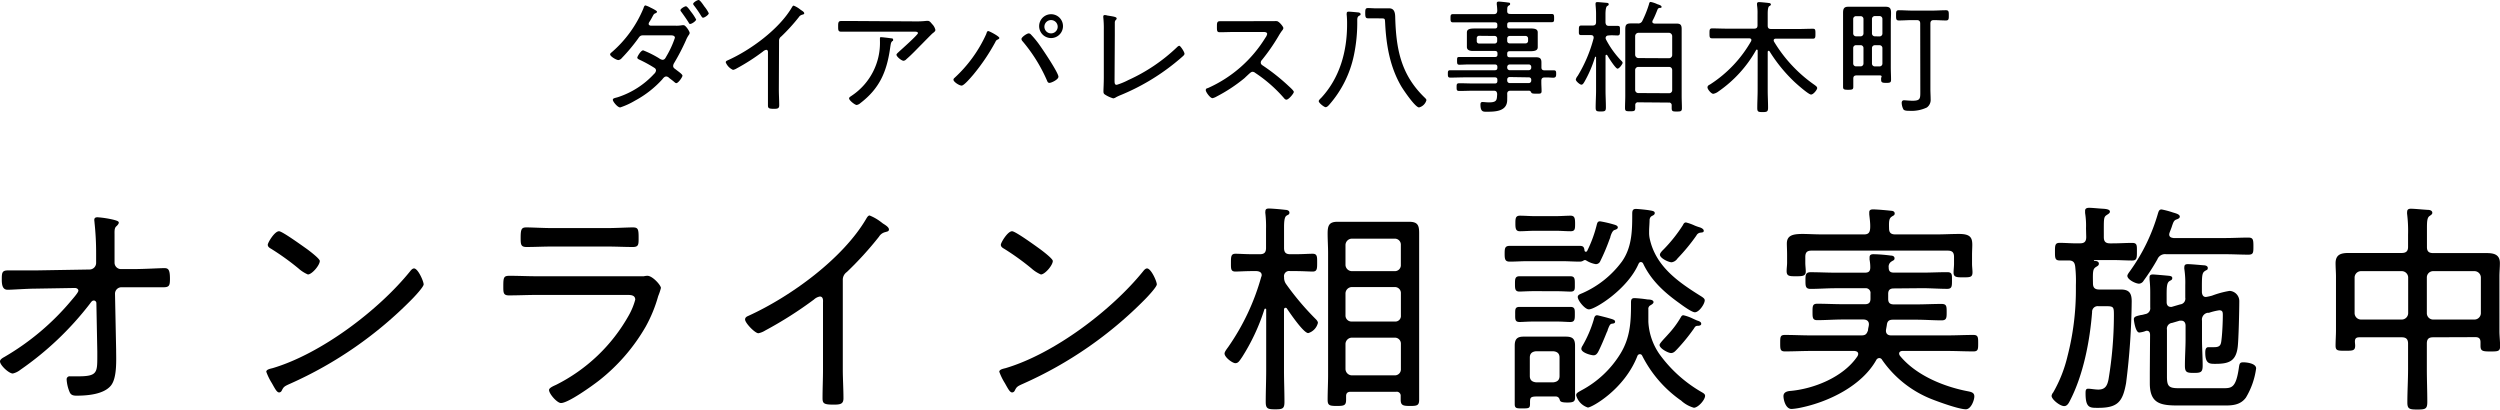
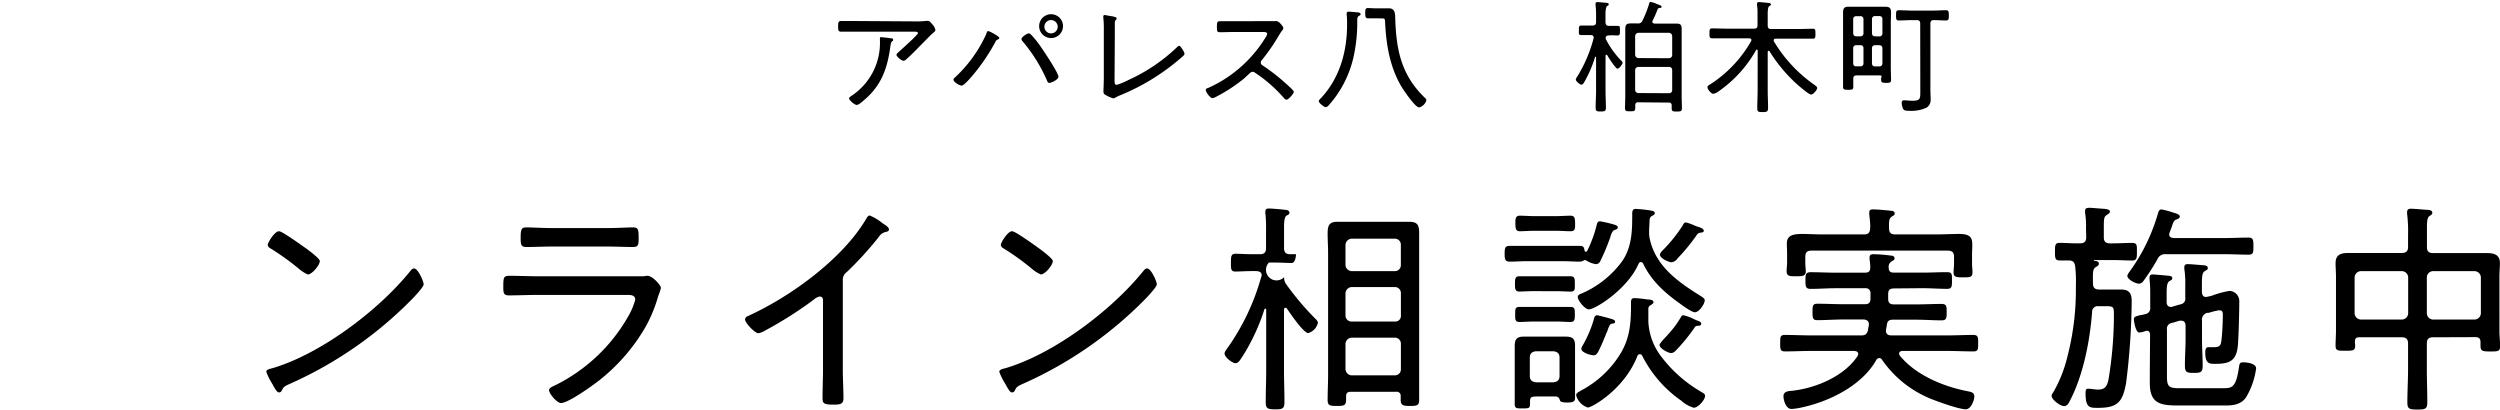
<svg xmlns="http://www.w3.org/2000/svg" viewBox="0 0 488.67 80.05">
  <g id="レイヤー_2" data-name="レイヤー 2">
    <g id="テキスト">
-       <path d="M17.51,52.68a1.29,1.29,0,0,0,1.28-1.32l0-1.85a54.64,54.64,0,0,0-.31-5.94c0-.17-.05-.39-.05-.57,0-.44.27-.53.66-.53a19.52,19.52,0,0,1,3.13.49c.83.22,1,.35,1,.57s-.31.57-.53.75c-.35.35-.3,1-.3,1.58,0,1.19,0,2.42,0,3.61l0,1.89a1.26,1.26,0,0,0,1.41,1.23l2.77,0c1.5,0,4.76-.18,5.55-.18s1.1.31,1.1,2.07c0,1.32-.13,1.67-1.28,1.67-.83,0-1.67,0-2.46,0-1,0-1.89,0-2.86,0l-2.82,0a1.26,1.26,0,0,0-1.32,1.28l.22,10.91c0,1.89.22,5.46-1,7-1.4,1.76-4.66,2-6.73,2-.62,0-1.1-.09-1.36-.7a7.33,7.33,0,0,1-.58-2.42.58.58,0,0,1,.66-.66c.18,0,.88,0,1.59,0,3.69,0,3.74-.7,3.74-3.83v-1l-.18-9.46a.52.52,0,0,0-.48-.53c-.4,0-.53.31-.88.75A60.65,60.65,0,0,1,4,72.27a3.76,3.76,0,0,1-1.5.74C1.72,73,0,71.38,0,70.64c0-.4.57-.71.88-.88A49.47,49.47,0,0,0,14,58.67c.26-.31,1.32-1.5,1.32-1.85s-.35-.53-.7-.53l-7.66.13c-1.59,0-4.62.22-5.46.22S.35,56,.35,54.71s0-1.85,1.15-1.85c1,0,1.93,0,2.86,0s1.67,0,2.46,0Z" />
      <path d="M82.81,55.59c0,.48-1.76,2.37-2.29,2.9A77.71,77.71,0,0,1,56.72,75c-1.19.53-1.28.61-1.68,1.41a.58.58,0,0,1-.48.3c-.44,0-.79-.7-1.41-1.8a11.84,11.84,0,0,1-1.1-2.24c0-.44.71-.58,1.24-.71,9.5-2.82,20.77-11.35,26.93-19,.17-.22.44-.49.7-.49C81.71,52.46,82.81,55,82.81,55.59ZM60,48.68c.53.39,2.51,1.89,2.51,2.33,0,.84-1.54,2.64-2.33,2.64a6.69,6.69,0,0,1-1.85-1.19A50,50,0,0,0,53,48.63c-.31-.17-.66-.39-.66-.79s1.32-2.64,2.2-2.64C55.18,45.2,59.18,48.11,60,48.68Z" />
      <path d="M124.08,54c.66,0,1.32,0,1.76,0a3.45,3.45,0,0,1,.71-.09c1,0,2.64,1.85,2.64,2.38a11.51,11.51,0,0,1-.53,1.58,27.58,27.58,0,0,1-2.46,6,36.62,36.62,0,0,1-9.11,10.51c-1.28,1-6,4.4-7.44,4.4-.75,0-2.33-1.8-2.33-2.55,0-.44,1-.83,1.36-1A33.47,33.47,0,0,0,122.9,61.66a13.38,13.38,0,0,0,1.27-3.08c0-.84-.75-.93-1.45-.93H104.94c-1.8,0-3.65.09-5.46.09-1.1,0-1.1-.53-1.1-1.76,0-1.8.09-2.07,1.24-2.07,1.76,0,3.56.09,5.37.09Zm-5.28-9.42c1.68,0,3.83-.13,4.89-.13s1.14.36,1.14,2.07c0,1.28,0,1.76-1.14,1.76-1.63,0-3.26-.09-4.89-.09h-11c-1.63,0-3.26.09-4.88.09-1.1,0-1.15-.48-1.15-1.76,0-1.67.14-2.07,1.1-2.07,1.19,0,3.26.13,4.93.13Z" />
      <path d="M164.74,72.18c0,1.89.13,3.78.13,5.67,0,1.1-.57,1.24-1.89,1.24-1.85,0-2.2-.18-2.2-1.24,0-1.84.09-3.74.09-5.58V59.15c0-.26.13-1.19-.62-1.19a2.26,2.26,0,0,0-1.14.58,76.65,76.65,0,0,1-9.55,6.07,3.94,3.94,0,0,1-1.32.53c-.66,0-2.6-2-2.6-2.69,0-.39.31-.57.62-.7,8.23-3.74,18.52-11.18,23.1-19.06.13-.22.35-.57.62-.57a9.29,9.29,0,0,1,2.28,1.32c.14.09.22.18.36.27.57.35,1.14.74,1.14,1.14s-.35.4-.75.53a1.94,1.94,0,0,0-1.19.88,66.44,66.44,0,0,1-6.29,6.91,1.85,1.85,0,0,0-.79,1.62Z" />
      <path d="M226.12,55.59c0,.48-1.76,2.37-2.29,2.9A77.71,77.71,0,0,1,200,75c-1.19.53-1.28.61-1.68,1.41a.58.58,0,0,1-.48.3c-.44,0-.79-.7-1.41-1.8a11.84,11.84,0,0,1-1.1-2.24c0-.44.71-.58,1.23-.71,9.51-2.82,20.78-11.35,26.94-19,.17-.22.44-.49.7-.49C225,52.46,226.12,55,226.12,55.59Zm-22.84-6.91c.53.39,2.51,1.89,2.51,2.33,0,.84-1.54,2.64-2.33,2.64a6.69,6.69,0,0,1-1.85-1.19,50,50,0,0,0-5.32-3.83c-.31-.17-.66-.39-.66-.79s1.32-2.64,2.2-2.64C198.49,45.2,202.49,48.11,203.28,48.68Z" />
-       <path d="M251.29,60.16c-.22,0-.31.18-.31.4V72.4c0,2,.09,4.09.09,6.16,0,1.32-.36,1.45-1.81,1.45s-1.85-.13-1.85-1.45c0-2,.09-4.09.09-6.16V60.56c0-.13,0-.22-.17-.22s-.14.09-.18.13a39.71,39.71,0,0,1-4.36,9.33c-.52.75-.75,1.19-1.32,1.19s-2.11-1.15-2.11-1.89c0-.36.53-1,.75-1.32a45,45,0,0,0,6.42-13.65.72.72,0,0,0,.09-.35c0-.57-.48-.75-1-.79h-.88c-1.18,0-2.64.09-3.25.09-.93,0-.88-.57-.88-1.72s0-1.76.88-1.76c.75,0,2,.09,3.25.09h1.54c.84,0,1.19-.35,1.19-1.23V44.72a22.18,22.18,0,0,0-.13-3,1.29,1.29,0,0,1,0-.39c0-.49.3-.57.7-.57.57,0,2.55.17,3.21.26.31,0,.79.13.79.53s-.22.39-.57.61-.48.93-.48,2.25v4.05c0,.88.35,1.23,1.19,1.23h1.14c1.23,0,2.51-.09,3.26-.09.92,0,.88.62.88,1.76s0,1.72-.88,1.72c-.62,0-2.07-.09-3.26-.09h-1.14A1,1,0,0,0,251,54.18a2.14,2.14,0,0,0,.4,1.36A53.36,53.36,0,0,0,257,62.19c.22.22.61.57.61.92a2.76,2.76,0,0,1-1.89,2c-.92,0-3.56-3.91-4.14-4.75A.32.32,0,0,0,251.29,60.16Zm21.6,16.42H264c-.57,0-.88.26-.88.83v.71c0,1.14-.4,1.23-1.8,1.23s-1.81-.09-1.81-1.19c0-1.63.09-3.25.09-4.88V49.47c0-1.28-.09-2.55-.09-3.83,0-1.54.27-2.29,1.94-2.29.88,0,1.71,0,2.59,0h8.85c.84,0,1.67,0,2.51,0,1.67,0,2,.62,2,2.2,0,1.28,0,2.6,0,3.92V73.28c0,1.63,0,3.25,0,4.84,0,1.14-.4,1.23-1.76,1.23s-1.85-.09-1.85-1.23c0-.22,0-.44,0-.71A.77.77,0,0,0,272.89,76.58ZM272.63,53a1.16,1.16,0,0,0,1.19-1.23V47.89a1.17,1.17,0,0,0-1.19-1.24h-8.41A1.27,1.27,0,0,0,263,47.89V51.8A1.26,1.26,0,0,0,264.22,53ZM263,61.66a1.17,1.17,0,0,0,1.23,1.19h8.41a1.09,1.09,0,0,0,1.19-1.19V57.35a1.17,1.17,0,0,0-1.19-1.24h-8.41A1.27,1.27,0,0,0,263,57.35Zm0,10.47a1.27,1.27,0,0,0,1.23,1.24h8.41a1.17,1.17,0,0,0,1.19-1.24V67.2A1.17,1.17,0,0,0,272.63,66h-8.41A1.27,1.27,0,0,0,263,67.2Z" />
+       <path d="M251.29,60.16c-.22,0-.31.18-.31.4V72.4c0,2,.09,4.09.09,6.16,0,1.32-.36,1.45-1.81,1.45s-1.85-.13-1.85-1.45c0-2,.09-4.09.09-6.16V60.56c0-.13,0-.22-.17-.22s-.14.09-.18.13a39.71,39.71,0,0,1-4.36,9.33c-.52.75-.75,1.19-1.32,1.19s-2.11-1.15-2.11-1.89c0-.36.53-1,.75-1.32a45,45,0,0,0,6.42-13.65.72.72,0,0,0,.09-.35c0-.57-.48-.75-1-.79h-.88c-1.18,0-2.64.09-3.25.09-.93,0-.88-.57-.88-1.72s0-1.76.88-1.76c.75,0,2,.09,3.25.09h1.54c.84,0,1.19-.35,1.19-1.23V44.72a22.18,22.18,0,0,0-.13-3,1.29,1.29,0,0,1,0-.39c0-.49.3-.57.7-.57.57,0,2.55.17,3.21.26.31,0,.79.13.79.53s-.22.39-.57.61-.48.93-.48,2.25v4.05c0,.88.35,1.23,1.19,1.23h1.14s0,1.72-.88,1.72c-.62,0-2.07-.09-3.26-.09h-1.14A1,1,0,0,0,251,54.18a2.14,2.14,0,0,0,.4,1.36A53.36,53.36,0,0,0,257,62.19c.22.22.61.57.61.92a2.76,2.76,0,0,1-1.89,2c-.92,0-3.56-3.91-4.14-4.75A.32.32,0,0,0,251.29,60.16Zm21.6,16.42H264c-.57,0-.88.26-.88.83v.71c0,1.14-.4,1.23-1.8,1.23s-1.81-.09-1.81-1.19c0-1.63.09-3.25.09-4.88V49.47c0-1.28-.09-2.55-.09-3.83,0-1.54.27-2.29,1.94-2.29.88,0,1.71,0,2.59,0h8.85c.84,0,1.67,0,2.51,0,1.67,0,2,.62,2,2.2,0,1.28,0,2.6,0,3.92V73.28c0,1.63,0,3.25,0,4.84,0,1.14-.4,1.23-1.76,1.23s-1.85-.09-1.85-1.23c0-.22,0-.44,0-.71A.77.77,0,0,0,272.89,76.58ZM272.63,53a1.16,1.16,0,0,0,1.19-1.23V47.89a1.17,1.17,0,0,0-1.19-1.24h-8.41A1.27,1.27,0,0,0,263,47.89V51.8A1.26,1.26,0,0,0,264.22,53ZM263,61.66a1.17,1.17,0,0,0,1.23,1.19h8.41a1.09,1.09,0,0,0,1.19-1.19V57.35a1.17,1.17,0,0,0-1.19-1.24h-8.41A1.27,1.27,0,0,0,263,57.35Zm0,10.47a1.27,1.27,0,0,0,1.23,1.24h8.41a1.17,1.17,0,0,0,1.19-1.24V67.2A1.17,1.17,0,0,0,272.63,66h-8.41A1.27,1.27,0,0,0,263,67.2Z" />
      <path d="M309.81,50.83a.74.74,0,0,0-.35.14,1.29,1.29,0,0,1-.67.17c-1.18,0-2.37-.09-3.52-.09h-6.64c-1.19,0-2.33.09-3.52.09-.92,0-1-.48-1-1.54s.05-1.54,1-1.54c1.19,0,2.33,0,3.52,0h6.64c1.15,0,2.34,0,3.52,0,.75,0,.84.31.93.84,0,.17.09.31.26.31a.3.3,0,0,0,.27-.18,24.82,24.82,0,0,0,1.89-5.19c.09-.31.18-.58.62-.58a21.87,21.87,0,0,1,2.68.62c.31.09.79.22.79.57s-.48.44-.7.53-.49.44-.75,1.28c0,.17-.13.39-.22.66a39.42,39.42,0,0,1-1.76,4.13.92.92,0,0,1-.88.58,5,5,0,0,1-1.85-.71A.67.67,0,0,0,309.81,50.83ZM304.17,77.5h-3.74c-1.4,0-1.36.27-1.36,1.41,0,.92-.22.92-1.58.92-1,0-1.41,0-1.41-.83s0-1.85,0-2.77v-7c0-.57,0-1.1,0-1.67,0-1.23.44-1.76,1.71-1.76h8.28c1.32,0,1.8.44,1.8,1.76,0,.57,0,1.1,0,1.67v5.55c0,1,0,1.93,0,2.9,0,.75-.22,1-1.49,1s-1.41-.22-1.5-.53S304.61,77.55,304.17,77.5Zm-4.35-14.65c-1.15,0-2.25.09-2.77.09-.93,0-.88-.53-.88-1.5s-.05-1.45.88-1.45c.61,0,1.71,0,2.77,0h4.35c1.06,0,2.16,0,2.78,0,.92,0,.88.53.88,1.45s0,1.5-.88,1.5c-.71,0-1.54-.09-2.78-.09Zm0-5.94c-1.1,0-2.33.08-2.81.08-.88,0-.88-.57-.88-1.49s0-1.5.88-1.5c.52,0,1.76,0,2.81,0h4.31c1.06,0,2.34,0,2.82,0,.88,0,.88.53.88,1.5S307.92,57,307,57c-.57,0-1.67-.08-2.82-.08Zm.27-11.8c-1.06,0-2.2.09-3,.09s-.88-.53-.88-1.49,0-1.55.88-1.55,2,.09,3,.09H304c1.1,0,2.2-.09,3-.09s.88.53.88,1.55,0,1.49-.88,1.49-1.94-.09-3-.09Zm4.75,24.78c0-.79-.44-1.15-1.19-1.23h-3.43c-.75.08-1.19.44-1.19,1.23V73.5c0,.79.44,1.14,1.19,1.23h3.43c.75-.09,1.19-.44,1.19-1.23Zm15.66-.66a.53.53,0,0,0-.44.35c-2.55,6.56-8.93,10.08-9.68,10.08a3.46,3.46,0,0,1-2.29-2.38c0-.44.31-.57,1.06-1a19.87,19.87,0,0,0,7.66-7.26c1.8-3,2-6,2-9.41V59.2c0-.58.05-.93.71-.93a24.8,24.8,0,0,1,2.55.27c.48,0,1.14.08,1.14.52,0,.27-.39.49-.61.62a.77.77,0,0,0-.4.79v.31c0,.7,0,1.41,0,2.11a12.1,12.1,0,0,0,2.24,6.43,26.46,26.46,0,0,0,8.36,7.43c.22.14.49.31.49.62,0,.79-1.37,2.33-2.2,2.33a6.19,6.19,0,0,1-2.34-1.27,1.37,1.37,0,0,0-.35-.27A23.74,23.74,0,0,1,321,69.54.49.49,0,0,0,320.54,69.23Zm-9.94-8.76c-.75,0-2.16-1.72-2.16-2.42,0-.44.49-.57,1-.79a19.19,19.19,0,0,0,7.65-6.16c1.89-2.69,2-5.85,2-9v-.26c0-.58.05-1,.71-1,.44,0,2.11.17,2.59.26s1.1.13,1.1.53-.39.48-.61.62-.35.35-.4.7c0,.71-.09,1.54-.09,2.25v.48a6,6,0,0,0,.09.84c1.14,5.58,5.68,8.66,10.21,11.48.31.22.57.4.57.7,0,.71-1.1,2.34-1.93,2.34-.62,0-2.47-1.37-3-1.76-2.9-2.07-5.5-4.4-7.08-7.7a.53.53,0,0,0-.49-.36c-.22,0-.35.18-.44.36C318.12,56.55,311.79,60.47,310.6,60.47ZM315,63.29c-.31.09-.44.39-.75,1.19,0,.17-.13.35-.22.57-.4,1-1.15,2.81-1.67,3.78-.22.35-.44.62-.88.62s-2.38-.49-2.38-1.28a1.28,1.28,0,0,1,.22-.57,23.18,23.18,0,0,0,2.2-5.1c.09-.36.18-.88.66-.88.13,0,1.85.44,2.11.52.93.27,1.41.36,1.41.75S315.18,63.24,315,63.29Zm17.51-17.82a1,1,0,0,0-.92.57,37.25,37.25,0,0,1-3.7,4.49,1.67,1.67,0,0,1-1.14.74c-.58,0-2.29-.79-2.29-1.49,0-.35.57-.88.79-1.1a28.87,28.87,0,0,0,3.7-4.67c.13-.26.26-.53.61-.53a9.6,9.6,0,0,1,1.72.62,9.56,9.56,0,0,0,1,.35c.26.09.75.31.75.66S332.69,45.42,332.47,45.47ZM332,63.68c-.53,0-.62.09-.92.58a36.7,36.7,0,0,1-3.26,4c-.35.36-.66.75-1.19.75s-2.24-.88-2.24-1.58c0-.35,1.1-1.41,1.67-2.07a18.73,18.73,0,0,0,2.46-3.3c.14-.26.27-.44.53-.44a8.42,8.42,0,0,1,1.85.66c.4.18.75.35.92.4s.71.22.71.57C332.56,63.46,332.43,63.64,332,63.68Z" />
      <path d="M370.18,56.38c-.75,0-1.1.31-1.1,1.06v1c0,.75.35,1.06,1.1,1.06h4.4c1.63,0,3.3-.09,4.93-.09,1,0,1,.49,1,1.59s0,1.62-1,1.62c-1.63,0-3.26-.13-4.93-.13H370c-.74,0-1.09.27-1.18,1-.05.4-.18.93-.18,1.15,0,.66.44.92,1,.92h11c1.67,0,3.39-.09,5.1-.09.93,0,.93.49.93,1.63s0,1.59-.93,1.59c-1.71,0-3.43-.09-5.1-.09h-8.76c-.31,0-.66.13-.66.53a.81.81,0,0,0,.18.44c3.12,3.78,8.49,6,13.25,6.91.66.13,1.27.26,1.27,1S385.27,80,384.26,80c-1.37,0-5.37-1.46-6.73-2a21.33,21.33,0,0,1-9.64-7.66.63.63,0,0,0-.57-.35.7.7,0,0,0-.58.4c-2.81,5-9.24,8.14-14.69,9.28a12.3,12.3,0,0,1-1.85.27c-1.19,0-1.59-1.85-1.59-2.51s.53-.92,1.19-1c4.75-.39,10.56-2.73,13.29-6.82a1.17,1.17,0,0,0,.13-.4c0-.48-.39-.57-.74-.61H354c-1.71,0-3.39.09-5.1.09-.93,0-.93-.44-.93-1.63s0-1.59.93-1.59c1.71,0,3.39.09,5.1.09h9.82c.79,0,1.05-.22,1.32-1,0-.39.17-.79.17-1.18,0-.66-.48-.93-1.1-.93h-4c-1.67,0-3.3.13-5,.13-.92,0-.92-.52-.92-1.62s0-1.59.92-1.59c1.68,0,3.31.09,5,.09h4.35c.71,0,1.06-.31,1.06-1.06v-1a.93.93,0,0,0-1.06-1.06h-5.8c-1.59,0-3.22.13-4.85.13-1,0-1-.57-1-1.63s0-1.63,1-1.63c1.63,0,3.26.09,4.85.09h5.76c.75,0,1.06-.26,1.06-1.05a8.37,8.37,0,0,0-.14-1.5c0-.13,0-.31,0-.44,0-.53.35-.62.79-.62a29.77,29.77,0,0,1,3.39.27c.31,0,.7.13.7.53s-.26.39-.57.61a1.17,1.17,0,0,0-.57,1.19c0,.75.31,1,1.06,1h5.5c1.63,0,3.25-.09,4.88-.09,1,0,.93.53.93,1.63s0,1.63-.93,1.63c-1.63,0-3.25-.13-4.88-.13Zm-5.81-10.56c.83,0,1.14-.35,1.19-1.24s-.09-1.8-.18-2.68c0-.13,0-.26,0-.4,0-.52.39-.57.79-.57.7,0,2.73.18,3.47.27.31,0,.71.13.71.52s-.27.4-.57.62c-.53.35-.57.88-.53,2.29,0,.88.39,1.19,1.23,1.19h8c1.49,0,3-.09,4.48-.09,2.25,0,2.56.79,2.56,2.16,0,.52-.05,1.18-.05,1.93v1.76c0,.49.09,1.19.09,1.63,0,1-.48,1-1.85,1-1.18,0-1.85,0-1.85-.92,0-.53.09-1.19.09-1.72V50.22c0-.88-.35-1.23-1.23-1.23H354.07c-.84,0-1.19.35-1.19,1.23v1.14c0,.57.09,1.15.09,1.72,0,.88-.62.92-1.89.92s-1.85,0-1.85-1c0-.57.09-1.1.09-1.67V49.82c0-.88-.05-1.67-.05-2.2,0-1.58,1.1-1.89,3.08-1.89,1.06,0,2.38.09,4,.09Z" />
      <path d="M407.75,44.63a15.75,15.75,0,0,0-.18-3v-.44c0-.48.4-.57.8-.57.57,0,1.84.13,2.51.17s1.54.09,1.54.58c0,.3-.31.44-.62.66-.62.39-.57.74-.57,3.69v.62c0,.88.35,1.23,1.23,1.23h.44c1.36,0,2.73-.09,3.87-.09,1,0,.93.53.93,1.72s0,1.72-.93,1.72c-1.14,0-2.51-.09-3.87-.09h-3.48c-.09,0-.13,0-.13.09s.26.08.31.08c.35.05.66.18.66.53s-.22.44-.57.66c-.62.4-.62.88-.58,3.17,0,.88.36,1.23,1.24,1.23h2.33c.61,0,1.28,0,1.89,0,1.63,0,2.11.75,2.11,2.29a135.91,135.91,0,0,1-1.1,16c-.66,3.65-1.62,4.84-5.45,4.84-1.59,0-2.47.08-2.47-2.82,0-.48,0-.92.49-.92s1.4.17,2,.17c1.37,0,1.76-.79,2-2a77.06,77.06,0,0,0,1.05-12.41c0-1.76,0-1.89-1.63-1.89h-1.41A1.09,1.09,0,0,0,408.94,61c-.44,5.68-1.72,12.32-4.36,17.38-.22.44-.53,1-1.1,1-.83,0-2.46-1.32-2.46-2a1.26,1.26,0,0,1,.31-.66,26.38,26.38,0,0,0,2.81-7.13,51.74,51.74,0,0,0,1.63-13v-.84a25.42,25.42,0,0,0-.13-3.61c-.09-.74-.31-1.18-1.15-1.23-.61,0-1.23,0-1.89,0-.92,0-.92-.53-.92-1.72s0-1.72.92-1.72c1.19,0,2.6.14,4,.09.84,0,1.19-.35,1.19-1.23ZM419,54.88a1.11,1.11,0,0,1-.88.57c-.66,0-2.29-.79-2.29-1.54,0-.26.39-.74.57-1a36.53,36.53,0,0,0,5.41-11.18c.13-.4.22-.79.71-.79a16.07,16.07,0,0,1,2.15.57c.53.17,1.41.35,1.41.83,0,.31-.35.44-.57.53-.57.18-.66.49-.93,1.24-.08.3-.26.74-.48,1.32a1.38,1.38,0,0,0-.09.39c0,.66.66.66.84.71h10c1.59,0,3.17-.09,4.62-.09.93,0,1,.39,1,1.67s0,1.67-1,1.67c-1.4,0-3-.09-4.62-.09H423.42a1.61,1.61,0,0,0-1.72,1A41.74,41.74,0,0,1,419,54.88Zm1.27,10.61c0-.44-.13-.84-.66-.84a.91.91,0,0,0-.31.09,5.08,5.08,0,0,1-1.14.26c-.75,0-1.06-2.37-1.06-2.59,0-.53.49-.62,1.41-.84.22,0,.49-.09.79-.17a1.15,1.15,0,0,0,1-1.32V57.13a23.31,23.31,0,0,0-.13-2.51c0-.18,0-.31,0-.44,0-.44.3-.53.66-.53s2.72.22,3.16.26c.27.05.62.09.62.44s-.22.4-.53.58c-.61.39-.57,1.36-.57,3.47v.66c0,.49.22.93.84.93a.63.63,0,0,0,.3-.05l1.5-.44a1.12,1.12,0,0,0,1-1.32V55.76a18.27,18.27,0,0,0-.18-3.17,1.29,1.29,0,0,1,0-.39c0-.49.31-.57.7-.57.57,0,2.38.17,3,.22.3,0,.88.08.88.52s-.22.36-.58.62c-.61.4-.57,1.14-.57,4.14.05.48.22.92.79.92a10.36,10.36,0,0,0,1.19-.26,18,18,0,0,1,3.43-.93,2,2,0,0,1,1.9,2.07c0,1.63-.13,7.48-.31,8.89-.35,2.86-1.81,3.3-4.4,3.3-1.1,0-1.94,0-1.94-2.2,0-.44.05-1.06.62-1.06.26,0,.66,0,1.14,0,1.32,0,1.32-.62,1.45-1.81s.22-3.21.22-4.4c0-.57,0-1-.7-1a11.39,11.39,0,0,0-2,.49l-.27,0a1.35,1.35,0,0,0-1.1,1.54v3.61c0,1.71.13,3.43.13,5.15,0,1.32-.35,1.45-1.71,1.45s-1.76-.09-1.76-1.41c0-1.76.13-3.48.13-5.19V63.68c0-.52-.22-1-.84-1-.09,0-.22,0-.31,0l-1.49.44a1.13,1.13,0,0,0-1,1.32v9.15c0,1.9.35,2.29,2.29,2.29h8.67c1.63,0,2.51,0,3.08-3.87.13-.92.17-1.19.88-1.19s2.51.22,2.51,1.19A14.84,14.84,0,0,1,439,77.72c-1,1.37-2.47,1.54-4,1.54h-9.28c-3.43,0-5.5-.39-5.5-4.35,0-.71,0-1.37,0-2.07Z" />
      <path d="M475.6,65.93c-.88,0-1.23.35-1.23,1.23v4.93c0,2.16.09,4.31.09,6.47,0,1.36-.36,1.49-1.9,1.49s-2-.08-2-1.36c0-2.2.14-4.4.14-6.6V67.16c0-.88-.4-1.23-1.24-1.23h-8.27c-.62,0-.88.22-.88.83,0,.27.05.53.05.8,0,1-.49,1-1.94,1s-1.89,0-1.89-1,.08-2,.08-3V54.09c0-.88-.08-1.76-.08-2.64,0-1.76,1.14-2,2.59-2s2.6,0,3.92,0h6.42c.84,0,1.24-.35,1.24-1.18V45.86a27.59,27.59,0,0,0-.18-4,1.64,1.64,0,0,1,0-.44c0-.53.35-.62.74-.62.66,0,2.51.18,3.26.22.35,0,.92.09.92.58,0,.26-.21.39-.52.61-.49.31-.53,1.06-.53,2.47v3.61c0,.83.35,1.18,1.23,1.18h6.56c1.27,0,2.55,0,3.87,0s2.6.22,2.6,1.94c0,.88-.09,1.76-.09,2.68V64.7c0,1,.13,2,.13,3s-.48,1-1.94,1-1.89-.08-1.89-1.1V66.9c0-.71-.31-1-1-1Zm-4.88-11.71A1.26,1.26,0,0,0,469.48,53h-8a1.26,1.26,0,0,0-1.23,1.23v7a1.26,1.26,0,0,0,1.23,1.23h8a1.26,1.26,0,0,0,1.24-1.23Zm14.21,0A1.26,1.26,0,0,0,483.7,53h-8.1a1.23,1.23,0,0,0-1.23,1.23v7a1.23,1.23,0,0,0,1.23,1.23h8.1a1.26,1.26,0,0,0,1.23-1.23Z" />
-       <path d="M134.67,6.79a5.17,5.17,0,0,0-.6,1.11,42.44,42.44,0,0,1-2.28,4.39,1.26,1.26,0,0,0-.21.6c0,.41.36.55.62.77s1.2.84,1.2,1.13-.82,1.46-1.2,1.46c-.15,0-.24-.1-.36-.19-.38-.34-.7-.55-1.06-.84a.81.81,0,0,0-.55-.27c-.36,0-.6.34-.79.58a19.94,19.94,0,0,1-5.33,4.15A14.58,14.58,0,0,1,121.23,21c-.53,0-1.44-1.15-1.44-1.48s.38-.34,1-.53a16.61,16.61,0,0,0,7.06-4.54,1.08,1.08,0,0,0,.38-.67.6.6,0,0,0-.29-.5A25.92,25.92,0,0,0,125,11.67c-.17-.08-.43-.2-.43-.41s.7-1.42,1.15-1.42a19.73,19.73,0,0,1,3.12,1.56,1.41,1.41,0,0,0,.65.29c.46,0,.58-.36.82-.77a18.37,18.37,0,0,0,1.61-3.53c0-.53-.68-.48-1-.48h-5.25c-.51,0-.68.24-.94.63a35.36,35.36,0,0,1-3.19,3.81,1,1,0,0,1-.67.39c-.39,0-1.61-.72-1.61-1.11,0-.19.21-.33.33-.43a22.88,22.88,0,0,0,6.17-8.54c.07-.2.17-.6.41-.6a5.13,5.13,0,0,1,1,.43c.25.12,1.25.6,1.25.79a.34.34,0,0,1-.24.29c-.36.14-.38.19-.65.69-.11.22-.28.51-.52.92a.92.92,0,0,0-.22.48c0,.24.22.33.41.36H132a5.89,5.89,0,0,0,1.39-.1l.24,0c.38,0,1.18,1.2,1.18,1.53A.79.79,0,0,1,134.67,6.79Zm.24-2.11c-.17,0-.24-.14-.31-.29-.46-.72-.94-1.41-1.44-2.09A.64.64,0,0,1,133,2c0-.29.82-.77,1.08-.77s.82.84,1,1.08a9.46,9.46,0,0,1,1,1.52C136,4.15,135.22,4.68,134.91,4.68Zm2.52-1.22c-.19,0-.26-.2-.36-.32a21.37,21.37,0,0,0-1.41-2.06.64.64,0,0,1-.17-.31c0-.29.81-.77,1.08-.77s.93,1,1.1,1.25a6.47,6.47,0,0,1,.87,1.34C138.54,2.9,137.72,3.46,137.43,3.46Z" />
-       <path d="M152.24,17.5c0,1,.07,2.06.07,3.09,0,.6-.31.68-1,.68-1,0-1.2-.1-1.2-.68,0-1,0-2,0-3V10.39c0-.14.07-.65-.34-.65a1.28,1.28,0,0,0-.62.32A39.86,39.86,0,0,1,144,13.37a2,2,0,0,1-.72.29,2.73,2.73,0,0,1-1.42-1.47c0-.21.17-.31.34-.38,4.49-2,10.1-6.1,12.6-10.39.07-.12.19-.32.34-.32a5.06,5.06,0,0,1,1.24.72l.2.15c.31.19.62.41.62.62s-.19.22-.41.29a1.09,1.09,0,0,0-.65.48,36,36,0,0,1-3.43,3.77,1,1,0,0,0-.43.89Z" />
      <path d="M178.78,4.18a17.93,17.93,0,0,0,2.33-.1,1,1,0,0,1,.24,0c.36,0,.55.28.86.64a2.32,2.32,0,0,1,.63,1.13c0,.27-.31.48-.53.65s-1.82,1.82-2.18,2.18c-1,1-1.92,2-2.95,2.88a.87.87,0,0,1-.56.32c-.41,0-1.39-.82-1.39-1.18,0-.19.39-.48.55-.65.46-.41,3.65-3.26,3.65-3.57s-.5-.29-.74-.29H167.5c-1,0-2.06,0-3.09,0-.58,0-.58-.34-.58-1s0-1.08.55-1.08c1.06,0,2.09,0,3.12,0Zm-4.61,3.31c.17,0,.41,0,.41.29s-.09.19-.16.26c-.27.24-.29.48-.39,1.1l-.07.48c-.67,4.52-2.11,7.73-5.79,10.54a1.41,1.41,0,0,1-.72.36c-.33,0-1.48-.89-1.48-1.29,0-.2.24-.34.52-.53A12.4,12.4,0,0,0,172,7.94v-.4c0-.2,0-.27.24-.27S173.91,7.44,174.17,7.49Z" />
      <path d="M195.34,7.42c0,.16-.21.26-.36.33a.71.71,0,0,0-.4.43,39.39,39.39,0,0,1-4.37,6.46c-.36.41-1.75,2.09-2.24,2.09s-1.6-.74-1.6-1.15a.47.47,0,0,1,.19-.34,26.33,26.33,0,0,0,6.22-8.59c.07-.22.16-.58.38-.58S195.34,7.1,195.34,7.42Zm6.1-.75A17.9,17.9,0,0,1,203,8.52c.67.91,3.89,5.67,3.89,6.48,0,.55-1.37,1.2-1.75,1.2s-.41-.33-.58-.67a30.87,30.87,0,0,0-4.66-7.44.82.82,0,0,1-.24-.46c0-.38,1.08-1.1,1.4-1.1A.57.57,0,0,1,201.44,6.67Zm6.34-1.56a2.33,2.33,0,1,1-2.33-2.33A2.32,2.32,0,0,1,207.78,5.11Zm-3.63,0a1.3,1.3,0,1,0,2.59,0,1.3,1.3,0,0,0-2.59,0Z" />
      <path d="M217.86,15.58c0,.67,0,1,.43,1a13.13,13.13,0,0,0,2.28-.94A34.06,34.06,0,0,0,230,9.29c.12-.12.34-.34.53-.34s1,1.18,1,1.56c0,.17-.15.31-.24.41-.58.53-1.16,1-1.76,1.49a42.69,42.69,0,0,1-10.46,6.17,9,9,0,0,0-.89.41,1.42,1.42,0,0,1-.57.24,6.07,6.07,0,0,1-1.66-.77c-.24-.17-.26-.34-.26-.67s.07-1.54.07-2.69V5.88a20.32,20.32,0,0,0-.1-2.47.55.55,0,0,1,0-.19.24.24,0,0,1,.26-.27c.12,0,.31,0,.46.07,1.2.2,1.89.27,1.89.58a.35.35,0,0,1-.16.29.75.75,0,0,0-.2.53c0,.64,0,1.77,0,2.44Z" />
      <path d="M247.33,4.13c.41,0,1.39,0,1.75,0a4.62,4.62,0,0,1,.48,0c.41,0,1.3,1.06,1.3,1.37a1,1,0,0,1-.27.5,10.53,10.53,0,0,0-.65,1,37.69,37.69,0,0,1-3.28,4.73.73.73,0,0,0-.22.5c0,.34.24.48.5.65a39.28,39.28,0,0,1,4.71,3.72c.24.24,1.25,1.08,1.25,1.37s-1,1.51-1.44,1.51c-.24,0-.39-.19-.53-.36a27.48,27.48,0,0,0-5.57-4.87.87.87,0,0,0-.53-.22c-.29,0-.6.34-1.2.89-.12.1-.24.24-.38.36a30.73,30.73,0,0,1-5.43,3.58,2.71,2.71,0,0,1-.81.33c-.46,0-1.32-1.2-1.32-1.56s.26-.36.45-.43a25.18,25.18,0,0,0,11.21-9.84,1.71,1.71,0,0,0,.34-.72c0-.34-.39-.39-.75-.39h-5.52c-1,0-2,.05-3,.05-.57,0-.55-.33-.55-1.15,0-.58,0-1,.55-1,1,0,2,0,3,0Z" />
      <path d="M265.38,2.42c.19,0,.57.08.57.34s-.14.22-.31.34c-.36.21-.34.6-.34,1a31,31,0,0,1-.67,6.77,21.15,21.15,0,0,1-4.85,9.65c-.16.17-.4.43-.67.43s-1.34-.82-1.34-1.18c0-.19.33-.5.48-.64,3.64-3.92,5.06-9.1,5.06-14.33a17.15,17.15,0,0,0-.07-1.88.69.69,0,0,1,0-.26c0-.31.12-.38.41-.38S265,2.38,265.38,2.42Zm3.5,1.16c-.5,0-1,0-1.46,0s-.56-.21-.56-1,.05-1,.56-1,1,.05,1.46.05h1.58l1.08,0c1,0,1.16.86,1.18,1.68.17,6.24,1.08,11.25,5.76,15.77.14.14.34.31.34.5A2,2,0,0,1,277.38,21c-.75,0-3.05-3.41-3.48-4.13-2.21-3.79-2.93-8-3.15-12.36-.05-.82,0-.91-.69-.91Z" />
-       <path d="M301.9,13.75c.63,0,1.23,0,1.83,0,.45,0,.45.26.45.72s-.07.72-.6.72c-.33,0-.83-.07-1.65-.05-.48,0-.65.22-.65.67v.32c0,.57.05,1.12.05,1.68s-.31.5-1.06.5-.89-.05-1-.31a.46.46,0,0,0-.46-.27h-3.55c-.43,0-.67.2-.65.65s0,.75,0,1.13c0,2.26-2.28,2.33-4,2.33-.63,0-1.23.07-1.23-1.39,0-.32.08-.51.41-.51s.72.07,1.27.07c1.59,0,1.52-.52,1.59-1.63-.05-.45-.19-.65-.67-.65H288.1c-.93,0-1.87.05-2.83.05-.53,0-.55-.19-.55-.74s0-.77.55-.77c.94,0,1.9.05,2.83.05h4.08c.36,0,.51-.15.51-.51V15.6c0-.33-.15-.48-.51-.48h-5.71c-1,0-2,.05-3,.05-.46,0-.46-.29-.46-.74s0-.7.46-.7c1,0,2,0,3,0h5.71c.36,0,.51-.15.51-.51V13.1c0-.35-.15-.5-.51-.5H287c-.58,0-1.13.05-1.71.05-.43,0-.48-.15-.48-.77s0-.74.48-.74l1.71,0h5.2c.36,0,.51-.14.51-.48v-.22c0-.33-.15-.48-.51-.48h-2.3l-2,0c-.53,0-1.17-.12-1.17-.79,0-.24,0-.36,0-.7V7.06c0-.34,0-.46,0-.7,0-.67.57-.79,1.53-.79l1.61,0h2.3c.36,0,.51-.14.51-.48V4.85c0-.34-.15-.48-.51-.48h-5.25c-1,0-1.92,0-2.88,0-.48,0-.51-.24-.51-.8s0-.81.51-.81c1,0,1.92,0,2.88,0H292c.45,0,.62-.17.67-.63a10.86,10.86,0,0,0-.1-1.27c0-.1,0-.17,0-.24,0-.26.21-.31.41-.31s1.39.12,1.68.17.52,0,.52.28-.14.22-.28.34c-.32.22-.27.46-.29,1s.24.63.67.63h5.11c1,0,1.92,0,2.88,0,.48,0,.51.21.51.81s0,.8-.51.8c-1,0-1.92,0-2.88,0h-5.28c-.36,0-.5.14-.5.48v.26c0,.34.14.48.5.48h2.35l1.59,0c1,0,1.53.12,1.53.79,0,.19,0,.34,0,.7V8.52c0,.36,0,.5,0,.7,0,.67-.6.79-1.53.79-.46,0-1,0-1.59,0h-2.35c-.36,0-.5.15-.5.48v.22c0,.34.14.48.5.48h3.46l1.56,0c.77,0,1.17.14,1.17,1,0,.34,0,.67,0,1S301.45,13.75,301.9,13.75ZM289.14,7a.45.45,0,0,0-.48.48v.55a.45.45,0,0,0,.48.48h3a.48.48,0,0,0,.51-.48V7.51a.48.48,0,0,0-.51-.48Zm5.47,1a.47.47,0,0,0,.5.48h3.07a.48.48,0,0,0,.51-.48V7.51a.48.48,0,0,0-.51-.48h-3.07a.47.47,0,0,0-.5.48Zm0,5.21a.49.49,0,0,0,.5.51h3.72a.48.48,0,0,0,.48-.51V13.1a.47.47,0,0,0-.48-.5h-3.72a.49.49,0,0,0-.5.5Zm.5,1.85a.47.47,0,0,0-.5.48v.19a.49.49,0,0,0,.5.51h3.72a.48.48,0,0,0,.48-.51V15.6a.45.45,0,0,0-.48-.48Z" />
      <path d="M316.78,11.74c.17.16.39.36.39.55s-.63,1.13-1,1.13-1.75-2.16-2-2.62a.24.24,0,0,0-.17-.09c-.12,0-.15.09-.17.19v6.77c0,1.1.07,2.2.07,3.31,0,.72-.16.81-1,.81s-1-.07-1-.79c0-1.1.08-2.23.08-3.33V11.21a.11.11,0,0,0-.1-.12c-.05,0-.07,0-.1.07A23.44,23.44,0,0,1,309.7,16c-.19.31-.33.55-.6.55s-1.08-.67-1.08-1a1.62,1.62,0,0,1,.36-.7,27.48,27.48,0,0,0,3.12-7.37.36.36,0,0,0,0-.19c0-.31-.24-.43-.53-.43-.62,0-1.32,0-1.87,0s-.48-.29-.48-.94,0-.93.48-.93,1.22,0,1.87,0h.33c.48,0,.68-.21.68-.67V2.66c0-.57-.05-1.17-.1-1.72,0-.08,0-.15,0-.22,0-.29.19-.31.4-.31s1.45.12,1.73.14.44.07.44.29-.15.24-.32.36-.31.6-.31,1.63V4.39c.05.46.22.67.67.67s1.13,0,1.68,0,.48.28.48.93,0,.94-.48.94-1.13-.07-1.7,0c-.34,0-.58.12-.63.5a1,1,0,0,0,.12.36A17.94,17.94,0,0,0,316.78,11.74ZM320.22,20a.5.5,0,0,0-.58.55c0,.19,0,.39,0,.55,0,.63-.24.65-1,.65s-1,0-1-.65c0-.79.05-1.58.05-2.37V7.75c0-.65,0-1.27,0-1.92,0-.84.09-1.25,1.05-1.25l1.39,0a.86.86,0,0,0,.92-.55A20.93,20.93,0,0,0,322.35.74c0-.14.1-.36.31-.36a5.54,5.54,0,0,1,1.3.44c.22.07.82.24.82.5s-.17.22-.32.22-.33.07-.43.24c-.31.76-.6,1.53-1,2.25a.59.59,0,0,0-.05.22c0,.26.22.33.43.36h2.79c.5,0,1,0,1.51,0,.77,0,1,.27,1,1.06s0,1.42,0,2.11v11c0,.79.05,1.58.05,2.37,0,.63-.27.65-1,.65s-1,0-1-.65c0-.16,0-.36,0-.55a.5.5,0,0,0-.58-.55Zm6-8.62a.63.63,0,0,0,.64-.67V7.08a.66.66,0,0,0-.64-.67h-5.93a.66.66,0,0,0-.67.67v3.6a.66.66,0,0,0,.67.67Zm0,6.84a.59.59,0,0,0,.64-.64V13.73c0-.41-.24-.65-.64-.65h-5.93a.62.62,0,0,0-.67.65v3.82a.62.62,0,0,0,.67.64Z" />
      <path d="M343.57,9.89c0-.1-.05-.19-.15-.19a.16.16,0,0,0-.16.09,24.22,24.22,0,0,1-7.37,8.09,2.36,2.36,0,0,1-1,.46c-.39,0-1.13-.87-1.13-1.25s.33-.48.53-.6a24.4,24.4,0,0,0,8-8.45.65.65,0,0,0,.05-.22c0-.24-.19-.31-.41-.33h-4.44c-.94,0-1.87,0-2.81,0-.5,0-.53-.22-.53-.94s0-1,.53-1c.94,0,1.87.05,2.81.05h5.38c.48,0,.67-.19.67-.67V2.76a10,10,0,0,0-.1-1.78c0-.07,0-.16,0-.24,0-.26.19-.33.41-.33s1.51.12,1.84.17c.17,0,.46.07.46.28s-.17.24-.34.36-.28.58-.28,1.44V5c0,.48.19.67.67.67h5.33c.93,0,1.87-.05,2.83-.05.48,0,.5.22.5.94s0,1-.5,1c-1,0-1.9,0-2.83,0h-4.42c-.22,0-.41.09-.41.33a.79.79,0,0,0,.05.22,27.7,27.7,0,0,0,7.95,8.5c.21.17.5.33.5.62s-.72,1.25-1.2,1.25-2.74-2-3.22-2.45a29.91,29.91,0,0,1-4.89-6,.25.25,0,0,0-.17-.1c-.15,0-.17.12-.19.22v7.49c0,1.12.07,2.28.07,3.4,0,.77-.19.87-1.06.87s-1.05-.07-1.05-.79c0-1.16.07-2.33.07-3.48Z" />
      <path d="M367.45,14.74h-4.54c-.43,0-.65.17-.65.62s0,1.06,0,1.59-.17.6-1,.6-1-.08-1-.6c0-.82,0-1.64,0-2.45V4.44c0-.65,0-1.3,0-1.92,0-.79.17-1.2,1-1.2l1.42,0h4.51l1.37,0c.91,0,1.08.38,1.08,1.22,0,.63-.05,1.25-.05,1.9v8.74c0,.79.05,1.61.05,2.4,0,.55-.19.62-.94.62s-1-.07-1-.6c0-.14,0-.26,0-.38C367.9,14.88,367.76,14.74,367.45,14.74Zm-3.2-11a.55.55,0,0,0-.57-.58h-.87a.55.55,0,0,0-.57.58V6.5a.56.56,0,0,0,.57.6h.87a.56.56,0,0,0,.57-.6Zm-1.44,5.09a.55.55,0,0,0-.57.57v3a.55.55,0,0,0,.57.57h.87a.55.55,0,0,0,.57-.57v-3a.55.55,0,0,0-.57-.57Zm4.57-1.71a.56.56,0,0,0,.57-.6V3.72a.55.55,0,0,0-.57-.58h-.89a.56.56,0,0,0-.58.58V6.5a.56.56,0,0,0,.58.6Zm-1.47,5.29a.55.55,0,0,0,.58.57h.89a.55.55,0,0,0,.57-.57v-3a.55.55,0,0,0-.57-.57h-.89a.55.55,0,0,0-.58.57Zm9.43-7.81c0-.45-.19-.67-.67-.67h-.91c-.86,0-1.75.07-2.57.07-.57,0-.57-.28-.57-1s0-1,.55-1c.86,0,1.73.07,2.59.07h4c.87,0,1.73-.07,2.6-.07.57,0,.57.31.57,1s0,1-.57,1c-.8,0-1.59-.07-2.38-.07-.46,0-.65.22-.65.67v12.8c0,.67.05,1.34.05,2a1.82,1.82,0,0,1-.74,1.61,7,7,0,0,1-3.46.65c-.34,0-.94,0-1.13-.29a3,3,0,0,1-.33-1.25c0-.31.14-.52.45-.52s1,.09,1.68.09c1.51,0,1.51-.43,1.51-1.77Z" />
    </g>
  </g>
</svg>